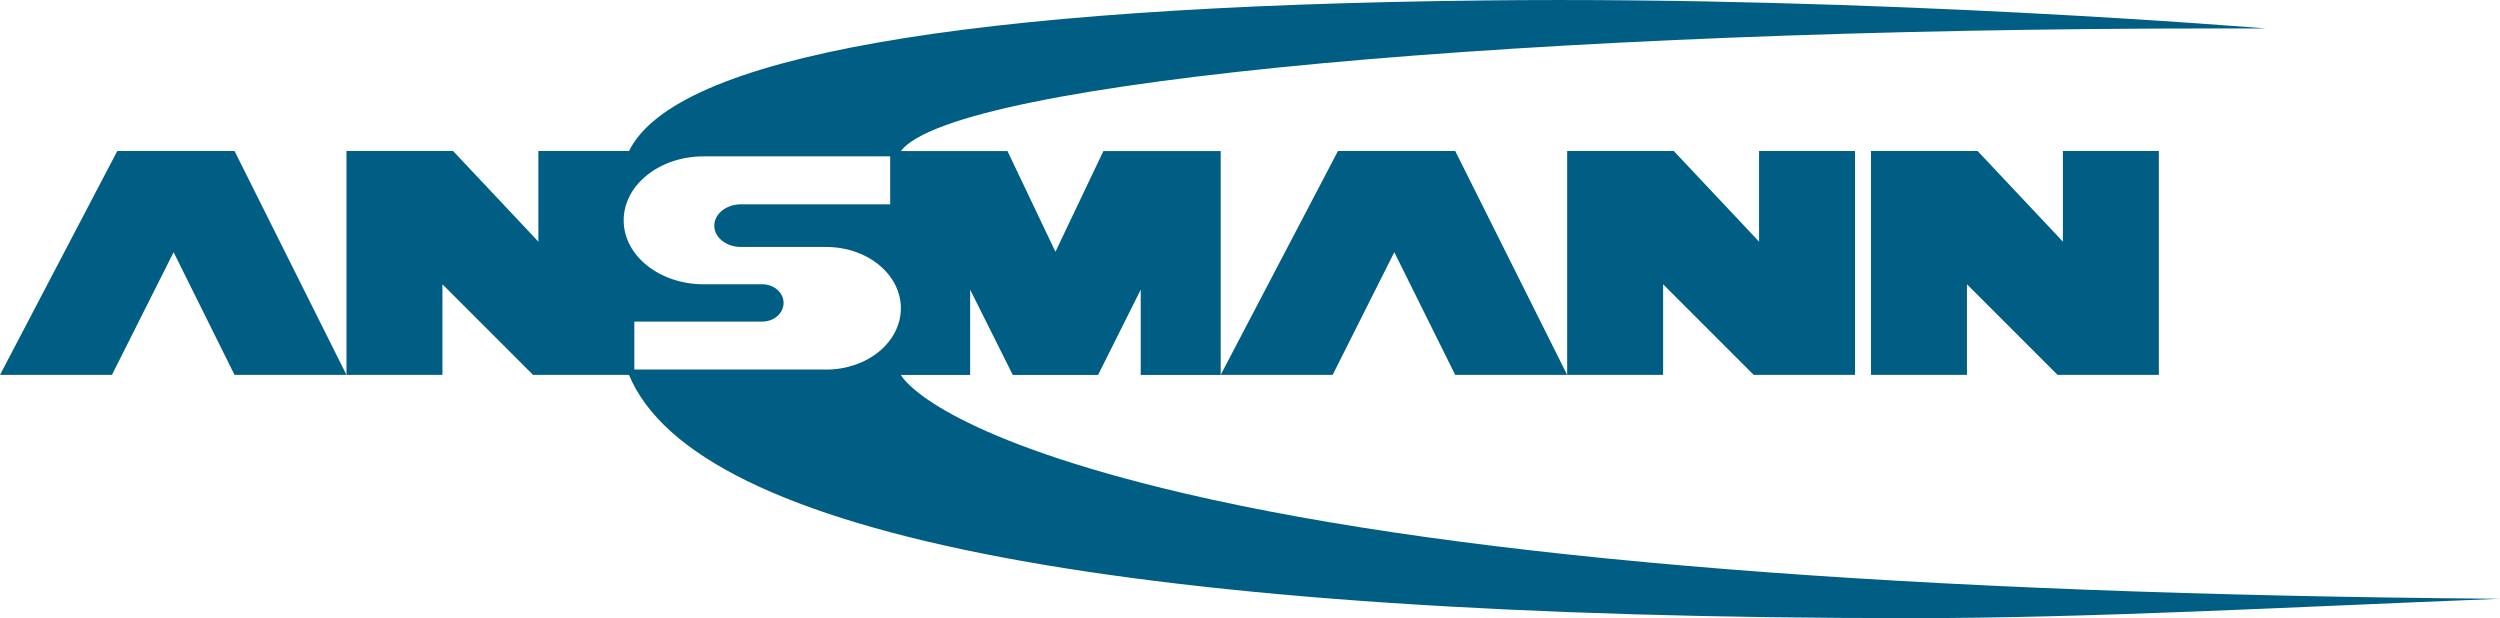
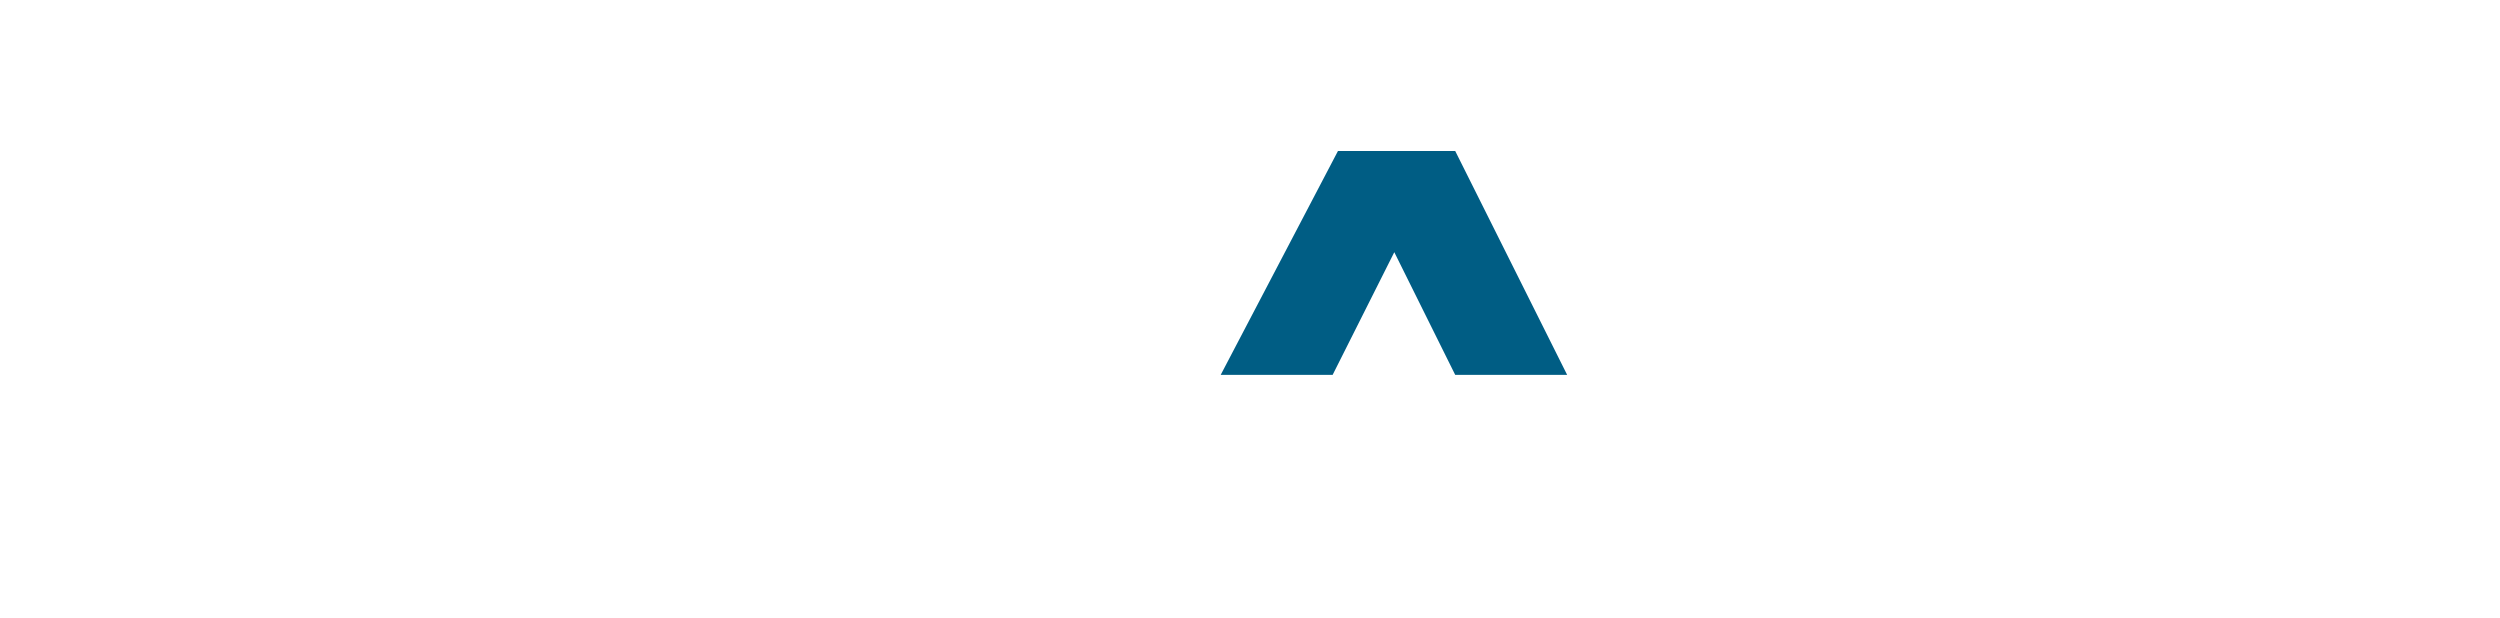
<svg xmlns="http://www.w3.org/2000/svg" id="Ebene_1" data-name="Ebene 1" viewBox="0 0 4690 1159.63">
  <defs>
    <style>.cls-1{fill:#005d84;}</style>
  </defs>
-   <polygon class="cls-1" points="650 703.31 440 283.31 220 283.31 0 703.31 210 703.31 325.7 473.11 440 703.31 650 703.31" />
-   <polygon class="cls-1" points="2940 283.31 2940 703.31 3120 703.31 3120 533.31 3290 703.31 3480 703.31 3480 283.31 3300 283.31 3300 453.31 3140 283.31 2940 283.31" />
-   <polygon class="cls-1" points="3510 283.31 3510 703.31 3690 703.31 3690 533.31 3860 703.31 4050 703.31 4050 283.31 3870 283.31 3870 453.31 3710 283.31 3510 283.31" />
-   <path class="cls-1" d="M3608.31,1501.22" transform="translate(-655 -920.19)" />
  <polygon class="cls-1" points="2940 703.31 2730 283.31 2510 283.31 2290 703.31 2500 703.31 2615.7 473.11 2730 703.31 2940 703.31" />
-   <path class="cls-1" d="M2877.81,1846c-425.7-99.42-520.43-200.47-532.81-222.45h130v-160l80,160h160l80-160v160h150v-420H2725l-90,189-90-189H2345c100.53-132.53,1186.48-230,2470-230,31.27,0,58.52-.12,90,0-7.19-.45-726.69-60.63-1462.18-52.57C2454.4,931.77,1922.08,1027.24,1835,1203.5H1665v170l-160-170H1305v420h180v-170l170,170h180c126.14,303.48,933.94,456.31,2407.27,456.31,334.11,0,700.46-20.56,1102.73-36.31C4239.36,2034.79,3410.5,1970.37,2877.81,1846ZM2205,1613.5l-2.52,0v0H1845v-90h240c22.09,0,40-15.67,40-35s-17.91-35-40-35H1975c-82.84,0-150-53.73-150-120s67.16-120,150-120h350v90H2045c-27.61,0-50,17.91-50,40s22.39,40,50,40h160c77.32,0,140,51.49,140,115S2282.32,1613.5,2205,1613.5Z" transform="translate(-655 -920.19)" />
</svg>